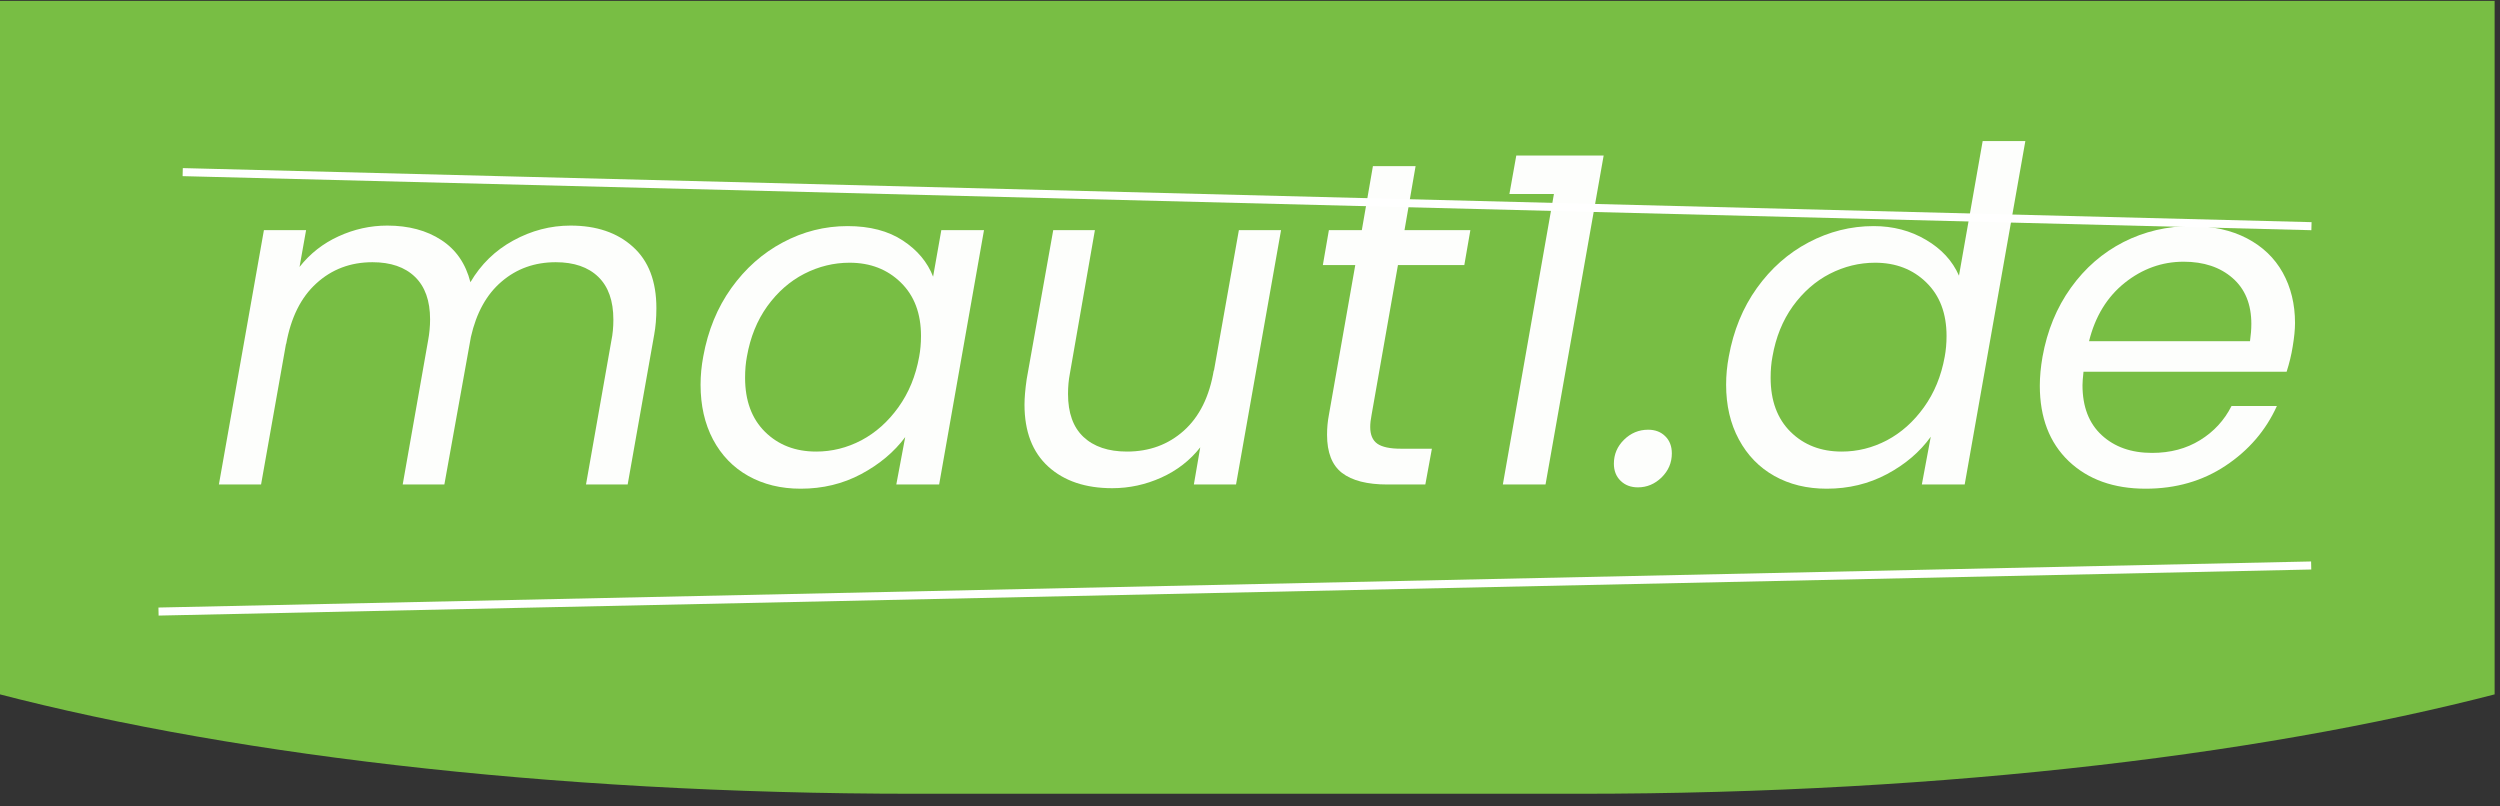
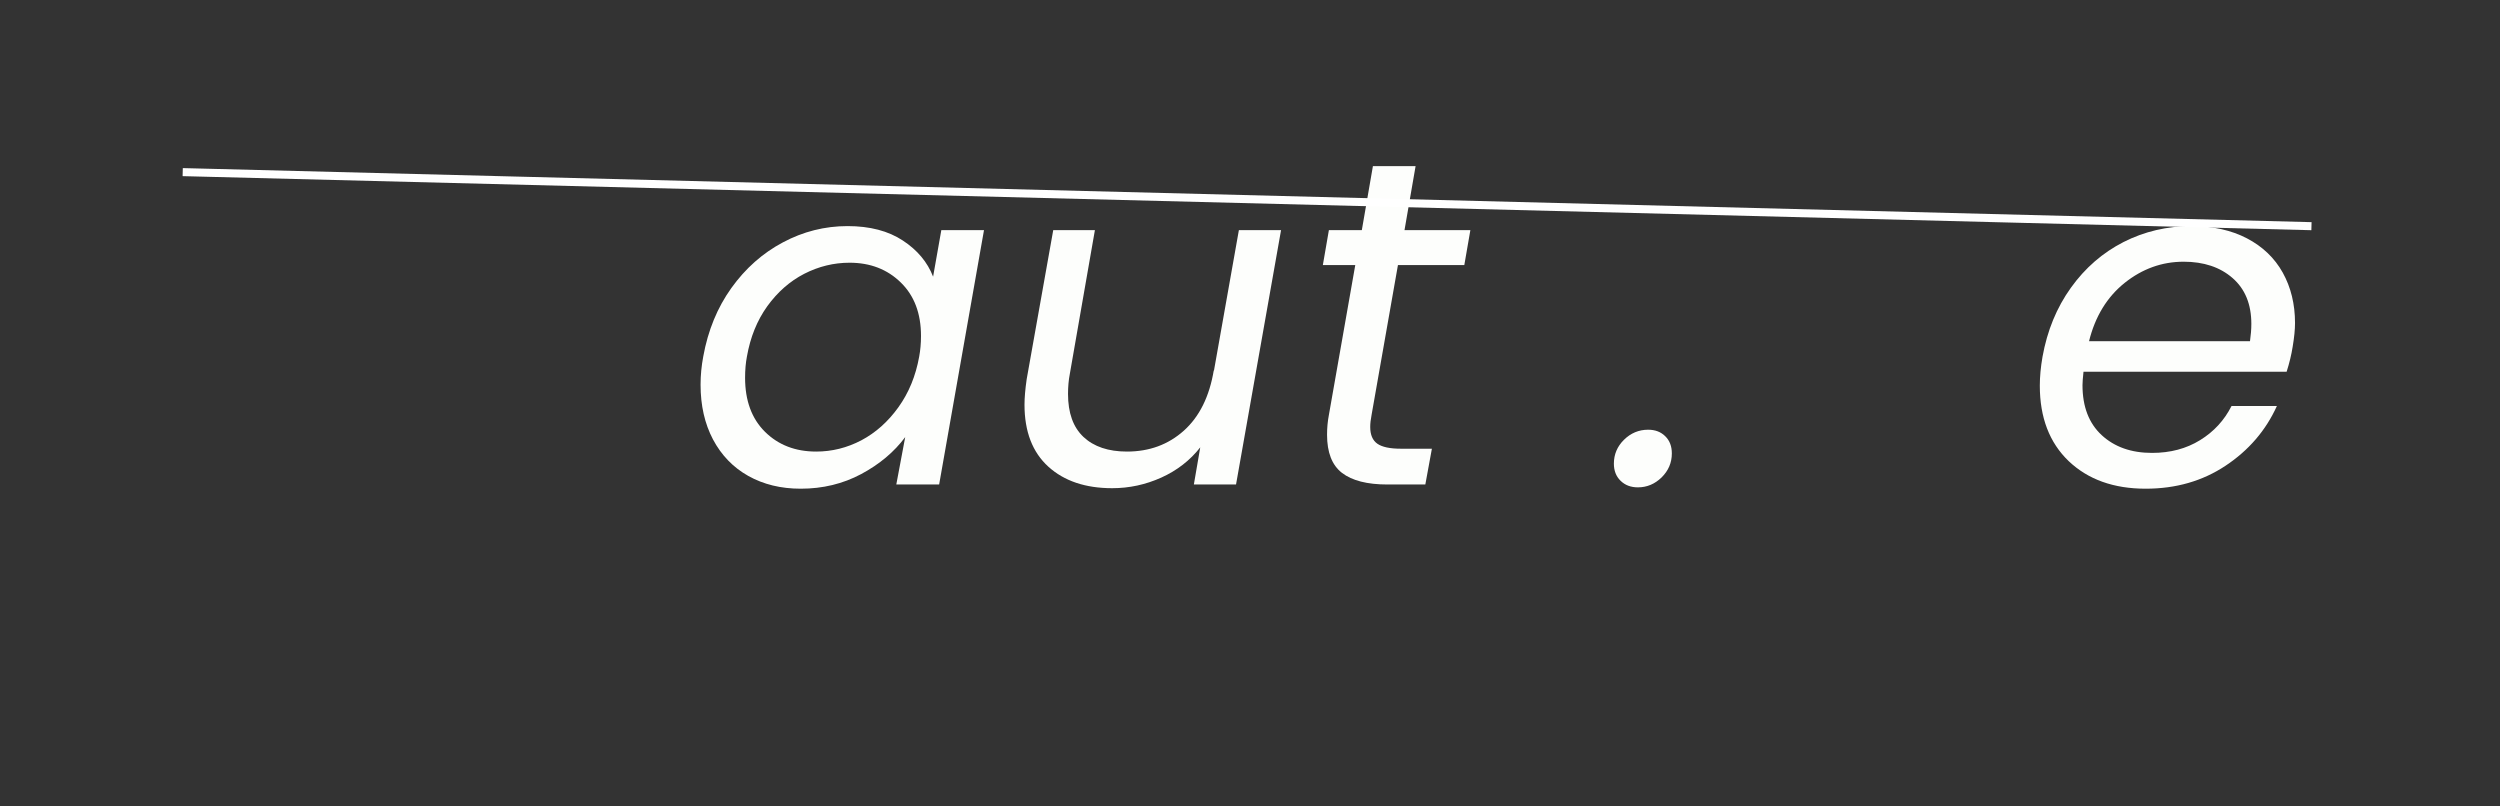
<svg xmlns="http://www.w3.org/2000/svg" width="310" zoomAndPan="magnify" viewBox="0 0 232.5 75" height="100" preserveAspectRatio="xMidYMid meet" version="1.0">
  <rect x="0" y="0" width="232.5" height="75" fill="#333333" stroke="none" />
  <defs>
    <g />
    <clipPath id="eeeb625fef">
      <path d="M 0 0.082 L 232 0.082 L 232 73.82 L 0 73.82 Z M 0 0.082 " clip-rule="nonzero" />
    </clipPath>
    <clipPath id="57b347050a">
      <path d="M 146.953 73.82 L 85.047 73.82 C 16.637 73.82 -38.773 58.676 -38.773 39.98 L -38.773 23.062 C -38.773 4.367 16.637 -10.777 85.047 -10.777 L 146.953 -10.777 C 215.363 -10.777 270.773 4.367 270.773 23.062 L 270.773 39.98 C 270.773 58.676 215.363 73.82 146.953 73.82 Z M 146.953 73.82 " clip-rule="nonzero" />
    </clipPath>
    <clipPath id="4d4590ae6b">
      <path d="M 0 0.082 L 232 0.082 L 232 73.82 L 0 73.82 Z M 0 0.082 " clip-rule="nonzero" />
    </clipPath>
    <clipPath id="eb273f5ff0">
      <path d="M 146.953 73.82 L 85.047 73.82 C 16.637 73.82 -38.773 58.676 -38.773 39.98 L -38.773 23.062 C -38.773 4.367 16.637 -10.777 85.047 -10.777 L 146.953 -10.777 C 215.363 -10.777 270.773 4.367 270.773 23.062 L 270.773 39.98 C 270.773 58.676 215.363 73.82 146.953 73.82 Z M 146.953 73.82 " clip-rule="nonzero" />
    </clipPath>
    <clipPath id="7c826752e4">
      <rect x="0" width="232" y="0" height="74" />
    </clipPath>
    <clipPath id="c9f76cdb9f">
      <rect x="0" width="199" y="0" height="63" />
    </clipPath>
  </defs>
  <g clip-path="url(#eeeb625fef)">
    <g clip-path="url(#57b347050a)">
      <g transform="matrix(1, 0, 0, 1, 0, 0)">
        <g clip-path="url(#7c826752e4)">
          <g clip-path="url(#4d4590ae6b)">
            <g clip-path="url(#eb273f5ff0)">
-               <path fill="#78be44" d="M -38.773 -10.777 L 270.758 -10.777 L 270.758 73.82 L -38.773 73.82 Z M -38.773 -10.777 " fill-opacity="1" fill-rule="nonzero" />
-             </g>
+               </g>
          </g>
        </g>
      </g>
    </g>
  </g>
  <g transform="matrix(1, 0, 0, 1, 19, 1)">
    <g clip-path="url(#c9f76cdb9f)">
      <g fill="#fdfefc" fill-opacity="1">
        <g transform="translate(0.232, 44.058)">
          <g>
-             <path d="M 33.828 -24.078 C 36.242 -24.078 38.176 -23.422 39.625 -22.109 C 41.082 -20.805 41.812 -18.906 41.812 -16.406 C 41.812 -15.477 41.742 -14.656 41.609 -13.938 L 39.141 0 L 35.266 0 L 37.625 -13.375 C 37.75 -13.977 37.812 -14.629 37.812 -15.328 C 37.812 -17.078 37.344 -18.406 36.406 -19.312 C 35.469 -20.219 34.148 -20.672 32.453 -20.672 C 30.492 -20.672 28.816 -20.07 27.422 -18.875 C 26.023 -17.688 25.07 -15.969 24.562 -13.719 L 22.094 0 L 18.219 0 L 20.578 -13.375 C 20.703 -14.039 20.766 -14.703 20.766 -15.359 C 20.766 -17.086 20.297 -18.406 19.359 -19.312 C 18.422 -20.219 17.102 -20.672 15.406 -20.672 C 13.363 -20.672 11.625 -20.016 10.188 -18.703 C 8.75 -17.398 7.812 -15.508 7.375 -13.031 L 7.375 -13.125 L 5.047 0 L 1.125 0 L 5.312 -23.656 L 9.234 -23.656 L 8.625 -20.234 C 9.602 -21.473 10.812 -22.422 12.25 -23.078 C 13.695 -23.742 15.207 -24.078 16.781 -24.078 C 18.77 -24.078 20.445 -23.629 21.812 -22.734 C 23.176 -21.848 24.078 -20.539 24.516 -18.812 C 25.492 -20.477 26.82 -21.77 28.5 -22.688 C 30.188 -23.613 31.961 -24.078 33.828 -24.078 Z M 33.828 -24.078 " />
-           </g>
+             </g>
        </g>
      </g>
      <g fill="#fdfefc" fill-opacity="1">
        <g transform="translate(44.684, 44.058)">
          <g>
            <path d="M 1.719 -11.906 C 2.156 -14.32 3.023 -16.441 4.328 -18.266 C 5.641 -20.098 7.238 -21.516 9.125 -22.516 C 11.008 -23.523 13.016 -24.031 15.141 -24.031 C 17.211 -24.031 18.926 -23.582 20.281 -22.688 C 21.633 -21.801 22.57 -20.68 23.094 -19.328 L 23.859 -23.656 L 27.828 -23.656 L 23.656 0 L 19.672 0 L 20.5 -4.406 C 19.469 -3.02 18.102 -1.875 16.406 -0.969 C 14.707 -0.062 12.832 0.391 10.781 0.391 C 8.945 0.391 7.32 -0.004 5.906 -0.797 C 4.5 -1.586 3.406 -2.719 2.625 -4.188 C 1.852 -5.656 1.469 -7.352 1.469 -9.281 C 1.469 -10.145 1.551 -11.02 1.719 -11.906 Z M 21.797 -11.875 C 21.91 -12.477 21.969 -13.125 21.969 -13.812 C 21.969 -15.906 21.344 -17.562 20.094 -18.781 C 18.844 -20.008 17.254 -20.625 15.328 -20.625 C 13.859 -20.625 12.453 -20.281 11.109 -19.594 C 9.773 -18.906 8.629 -17.898 7.672 -16.578 C 6.723 -15.254 6.094 -13.695 5.781 -11.906 C 5.664 -11.301 5.609 -10.641 5.609 -9.922 C 5.609 -7.797 6.227 -6.117 7.469 -4.891 C 8.707 -3.672 10.289 -3.062 12.219 -3.062 C 13.688 -3.062 15.086 -3.41 16.422 -4.109 C 17.754 -4.816 18.898 -5.836 19.859 -7.172 C 20.828 -8.516 21.473 -10.082 21.797 -11.875 Z M 21.797 -11.875 " />
          </g>
        </g>
      </g>
      <g fill="#fdfefc" fill-opacity="1">
        <g transform="translate(73.857, 44.058)">
          <g>
            <path d="M 26.281 -23.656 L 22.094 0 L 18.172 0 L 18.766 -3.453 C 17.816 -2.242 16.609 -1.305 15.141 -0.641 C 13.68 0.016 12.16 0.344 10.578 0.344 C 8.098 0.344 6.117 -0.32 4.641 -1.656 C 3.16 -3 2.422 -4.922 2.422 -7.422 C 2.422 -8.055 2.488 -8.848 2.625 -9.797 L 5.094 -23.656 L 8.969 -23.656 L 6.641 -10.312 C 6.523 -9.707 6.469 -9.078 6.469 -8.422 C 6.469 -6.66 6.945 -5.328 7.906 -4.422 C 8.875 -3.516 10.223 -3.062 11.953 -3.062 C 14.023 -3.062 15.785 -3.707 17.234 -5 C 18.691 -6.301 19.625 -8.188 20.031 -10.656 L 20.031 -10.531 L 22.359 -23.656 Z M 26.281 -23.656 " />
          </g>
        </g>
      </g>
      <g fill="#fdfefc" fill-opacity="1">
        <g transform="translate(101.478, 44.058)">
          <g>
            <path d="M 7.078 -6.469 C 6.992 -6.039 6.953 -5.664 6.953 -5.344 C 6.953 -4.625 7.172 -4.109 7.609 -3.797 C 8.055 -3.484 8.785 -3.328 9.797 -3.328 L 12.688 -3.328 L 12.078 0 L 8.547 0 C 6.672 0 5.266 -0.359 4.328 -1.078 C 3.398 -1.797 2.938 -2.977 2.938 -4.625 C 2.938 -5.25 2.992 -5.863 3.109 -6.469 L 5.562 -20.406 L 2.547 -20.406 L 3.109 -23.656 L 6.172 -23.656 L 7.203 -29.609 L 11.172 -29.609 L 10.141 -23.656 L 16.266 -23.656 L 15.703 -20.406 L 9.531 -20.406 Z M 7.078 -6.469 " />
          </g>
        </g>
      </g>
      <g fill="#fdfefc" fill-opacity="1">
        <g transform="translate(117.187, 44.058)">
          <g>
-             <path d="M 4.188 -27.016 L 4.828 -30.594 L 12.953 -30.594 L 7.547 0 L 3.578 0 L 8.328 -27.016 Z M 4.188 -27.016 " />
-           </g>
+             </g>
        </g>
      </g>
      <g fill="#fdfefc" fill-opacity="1">
        <g transform="translate(130.997, 44.058)">
          <g>
-             <path d="M 2.328 0.266 C 1.672 0.266 1.133 0.062 0.719 -0.344 C 0.301 -0.75 0.094 -1.281 0.094 -1.938 C 0.094 -2.801 0.406 -3.539 1.031 -4.156 C 1.664 -4.781 2.414 -5.094 3.281 -5.094 C 3.938 -5.094 4.469 -4.891 4.875 -4.484 C 5.281 -4.086 5.484 -3.555 5.484 -2.891 C 5.484 -2.023 5.164 -1.281 4.531 -0.656 C 3.895 -0.039 3.16 0.266 2.328 0.266 Z M 2.328 0.266 " />
+             <path d="M 2.328 0.266 C 1.672 0.266 1.133 0.062 0.719 -0.344 C 0.301 -0.75 0.094 -1.281 0.094 -1.938 C 0.094 -2.801 0.406 -3.539 1.031 -4.156 C 1.664 -4.781 2.414 -5.094 3.281 -5.094 C 3.938 -5.094 4.469 -4.891 4.875 -4.484 C 5.281 -4.086 5.484 -3.555 5.484 -2.891 C 5.484 -2.023 5.164 -1.281 4.531 -0.656 C 3.895 -0.039 3.16 0.266 2.328 0.266 Z " />
          </g>
        </g>
      </g>
      <g fill="#fdfefc" fill-opacity="1">
        <g transform="translate(140.06, 44.058)">
          <g>
-             <path d="M 1.719 -11.906 C 2.156 -14.32 3.023 -16.441 4.328 -18.266 C 5.641 -20.098 7.242 -21.516 9.141 -22.516 C 11.047 -23.523 13.062 -24.031 15.188 -24.031 C 17 -24.031 18.625 -23.602 20.062 -22.75 C 21.5 -21.906 22.52 -20.797 23.125 -19.422 L 25.328 -31.938 L 29.297 -31.938 L 23.656 0 L 19.672 0 L 20.5 -4.438 C 19.488 -3.031 18.133 -1.875 16.438 -0.969 C 14.738 -0.062 12.867 0.391 10.828 0.391 C 8.984 0.391 7.359 -0.004 5.953 -0.797 C 4.547 -1.586 3.445 -2.719 2.656 -4.188 C 1.863 -5.656 1.469 -7.352 1.469 -9.281 C 1.469 -10.145 1.551 -11.02 1.719 -11.906 Z M 21.797 -11.875 C 21.91 -12.477 21.969 -13.125 21.969 -13.812 C 21.969 -15.906 21.344 -17.562 20.094 -18.781 C 18.844 -20.008 17.254 -20.625 15.328 -20.625 C 13.859 -20.625 12.453 -20.281 11.109 -19.594 C 9.773 -18.906 8.629 -17.898 7.672 -16.578 C 6.723 -15.254 6.094 -13.695 5.781 -11.906 C 5.664 -11.301 5.609 -10.641 5.609 -9.922 C 5.609 -7.797 6.227 -6.117 7.469 -4.891 C 8.707 -3.672 10.289 -3.062 12.219 -3.062 C 13.688 -3.062 15.086 -3.41 16.422 -4.109 C 17.754 -4.816 18.898 -5.836 19.859 -7.172 C 20.828 -8.516 21.473 -10.082 21.797 -11.875 Z M 21.797 -11.875 " />
-           </g>
+             </g>
        </g>
      </g>
      <g fill="#fdfefc" fill-opacity="1">
        <g transform="translate(169.234, 44.058)">
          <g>
            <path d="M 15.578 -24.031 C 17.566 -24.031 19.285 -23.648 20.734 -22.891 C 22.191 -22.129 23.301 -21.066 24.062 -19.703 C 24.82 -18.336 25.203 -16.773 25.203 -15.016 C 25.203 -14.41 25.129 -13.676 24.984 -12.812 C 24.867 -12.07 24.68 -11.297 24.422 -10.484 L 5.531 -10.484 C 5.469 -9.91 5.438 -9.492 5.438 -9.234 C 5.438 -7.242 6.031 -5.695 7.219 -4.594 C 8.414 -3.488 9.977 -2.938 11.906 -2.938 C 13.602 -2.938 15.094 -3.332 16.375 -4.125 C 17.656 -4.914 18.629 -5.973 19.297 -7.297 L 23.516 -7.297 C 22.484 -5.023 20.895 -3.176 18.75 -1.75 C 16.602 -0.32 14.125 0.391 11.312 0.391 C 8.344 0.391 5.957 -0.461 4.156 -2.172 C 2.363 -3.891 1.469 -6.227 1.469 -9.188 C 1.469 -10.02 1.551 -10.914 1.719 -11.875 C 2.156 -14.312 3.035 -16.453 4.359 -18.297 C 5.68 -20.141 7.312 -21.555 9.25 -22.547 C 11.195 -23.535 13.305 -24.031 15.578 -24.031 Z M 21.016 -13.328 C 21.098 -13.91 21.141 -14.445 21.141 -14.938 C 21.141 -16.77 20.555 -18.191 19.391 -19.203 C 18.234 -20.211 16.719 -20.719 14.844 -20.719 C 12.832 -20.719 11.004 -20.062 9.359 -18.75 C 7.723 -17.438 6.617 -15.629 6.047 -13.328 Z M 21.016 -13.328 " />
          </g>
        </g>
      </g>
    </g>
  </g>
  <path stroke-linecap="butt" transform="matrix(0.748, 0.019, -0.019, 0.748, 17.001, 15.632)" fill="none" stroke-linejoin="miter" d="M 0 0.502 L 264.672 0.5 " stroke="#ffffff" stroke-width="1" stroke-opacity="1" stroke-miterlimit="4" />
-   <path stroke-linecap="butt" transform="matrix(0.748, -0.016, 0.016, 0.748, 14.736, 56.5)" fill="none" stroke-linejoin="miter" d="M -0.002 0.501 L 267.642 0.498 " stroke="#ffffff" stroke-width="1" stroke-opacity="1" stroke-miterlimit="4" />
</svg>